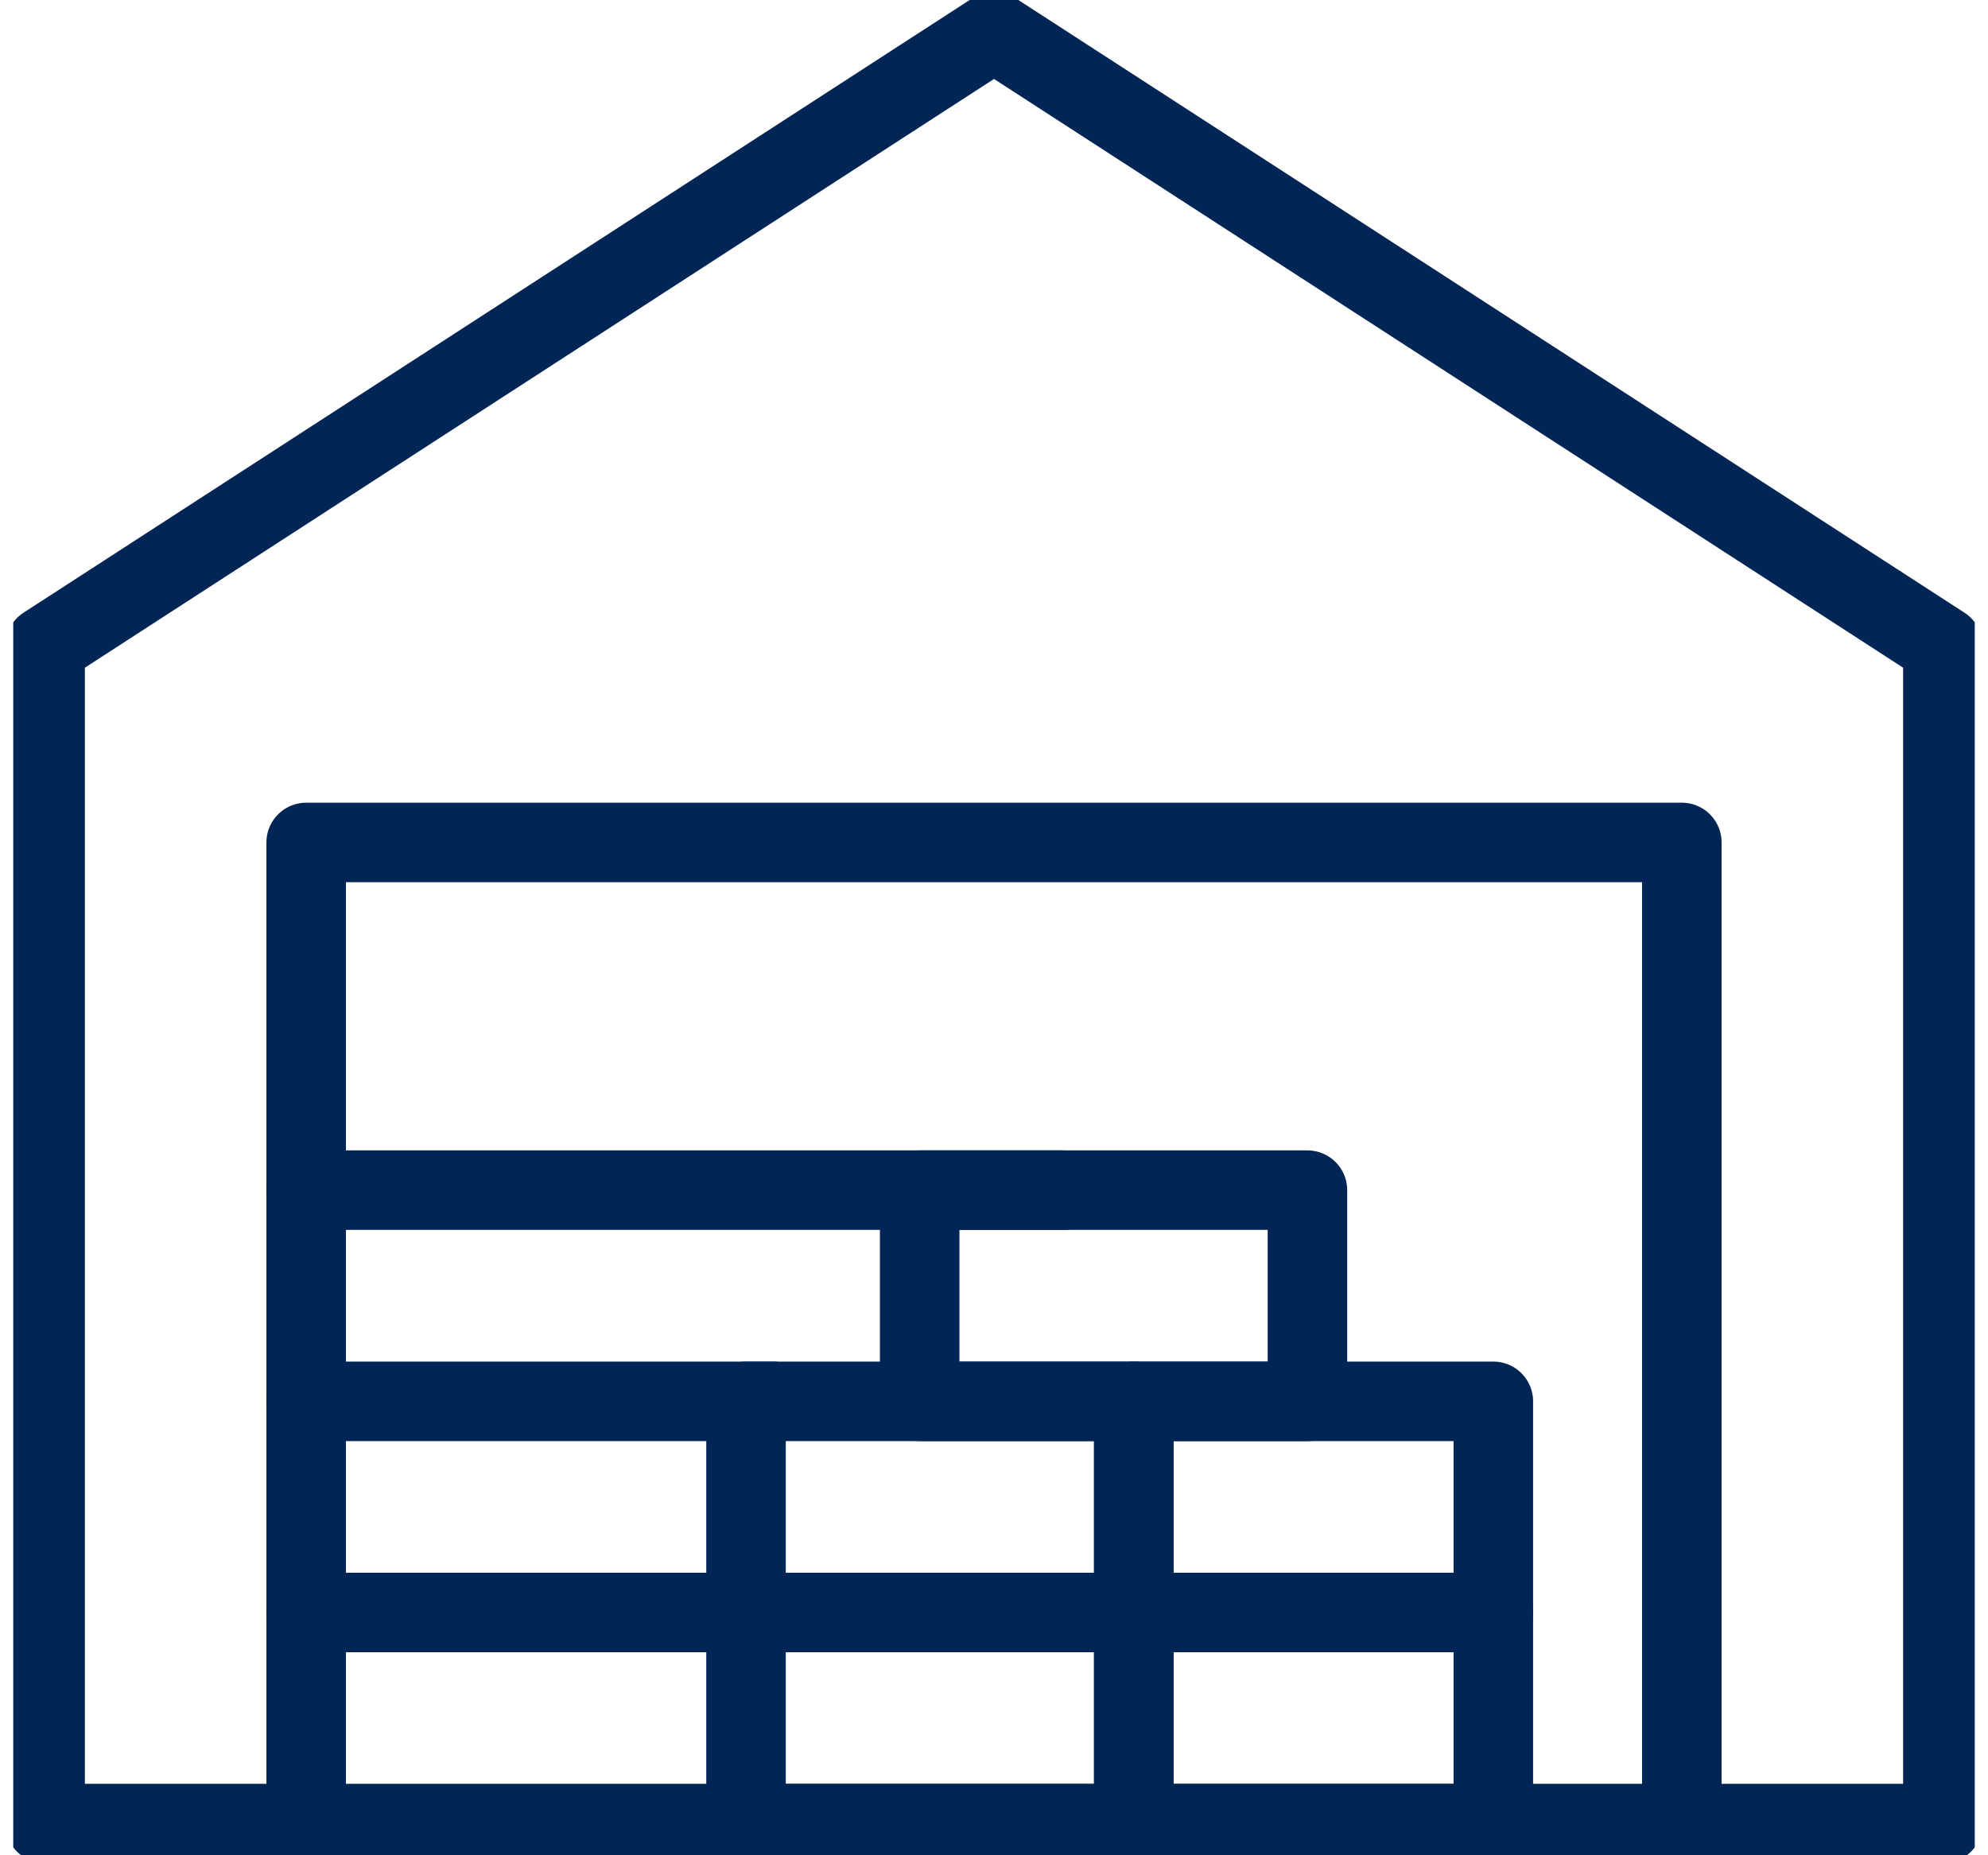
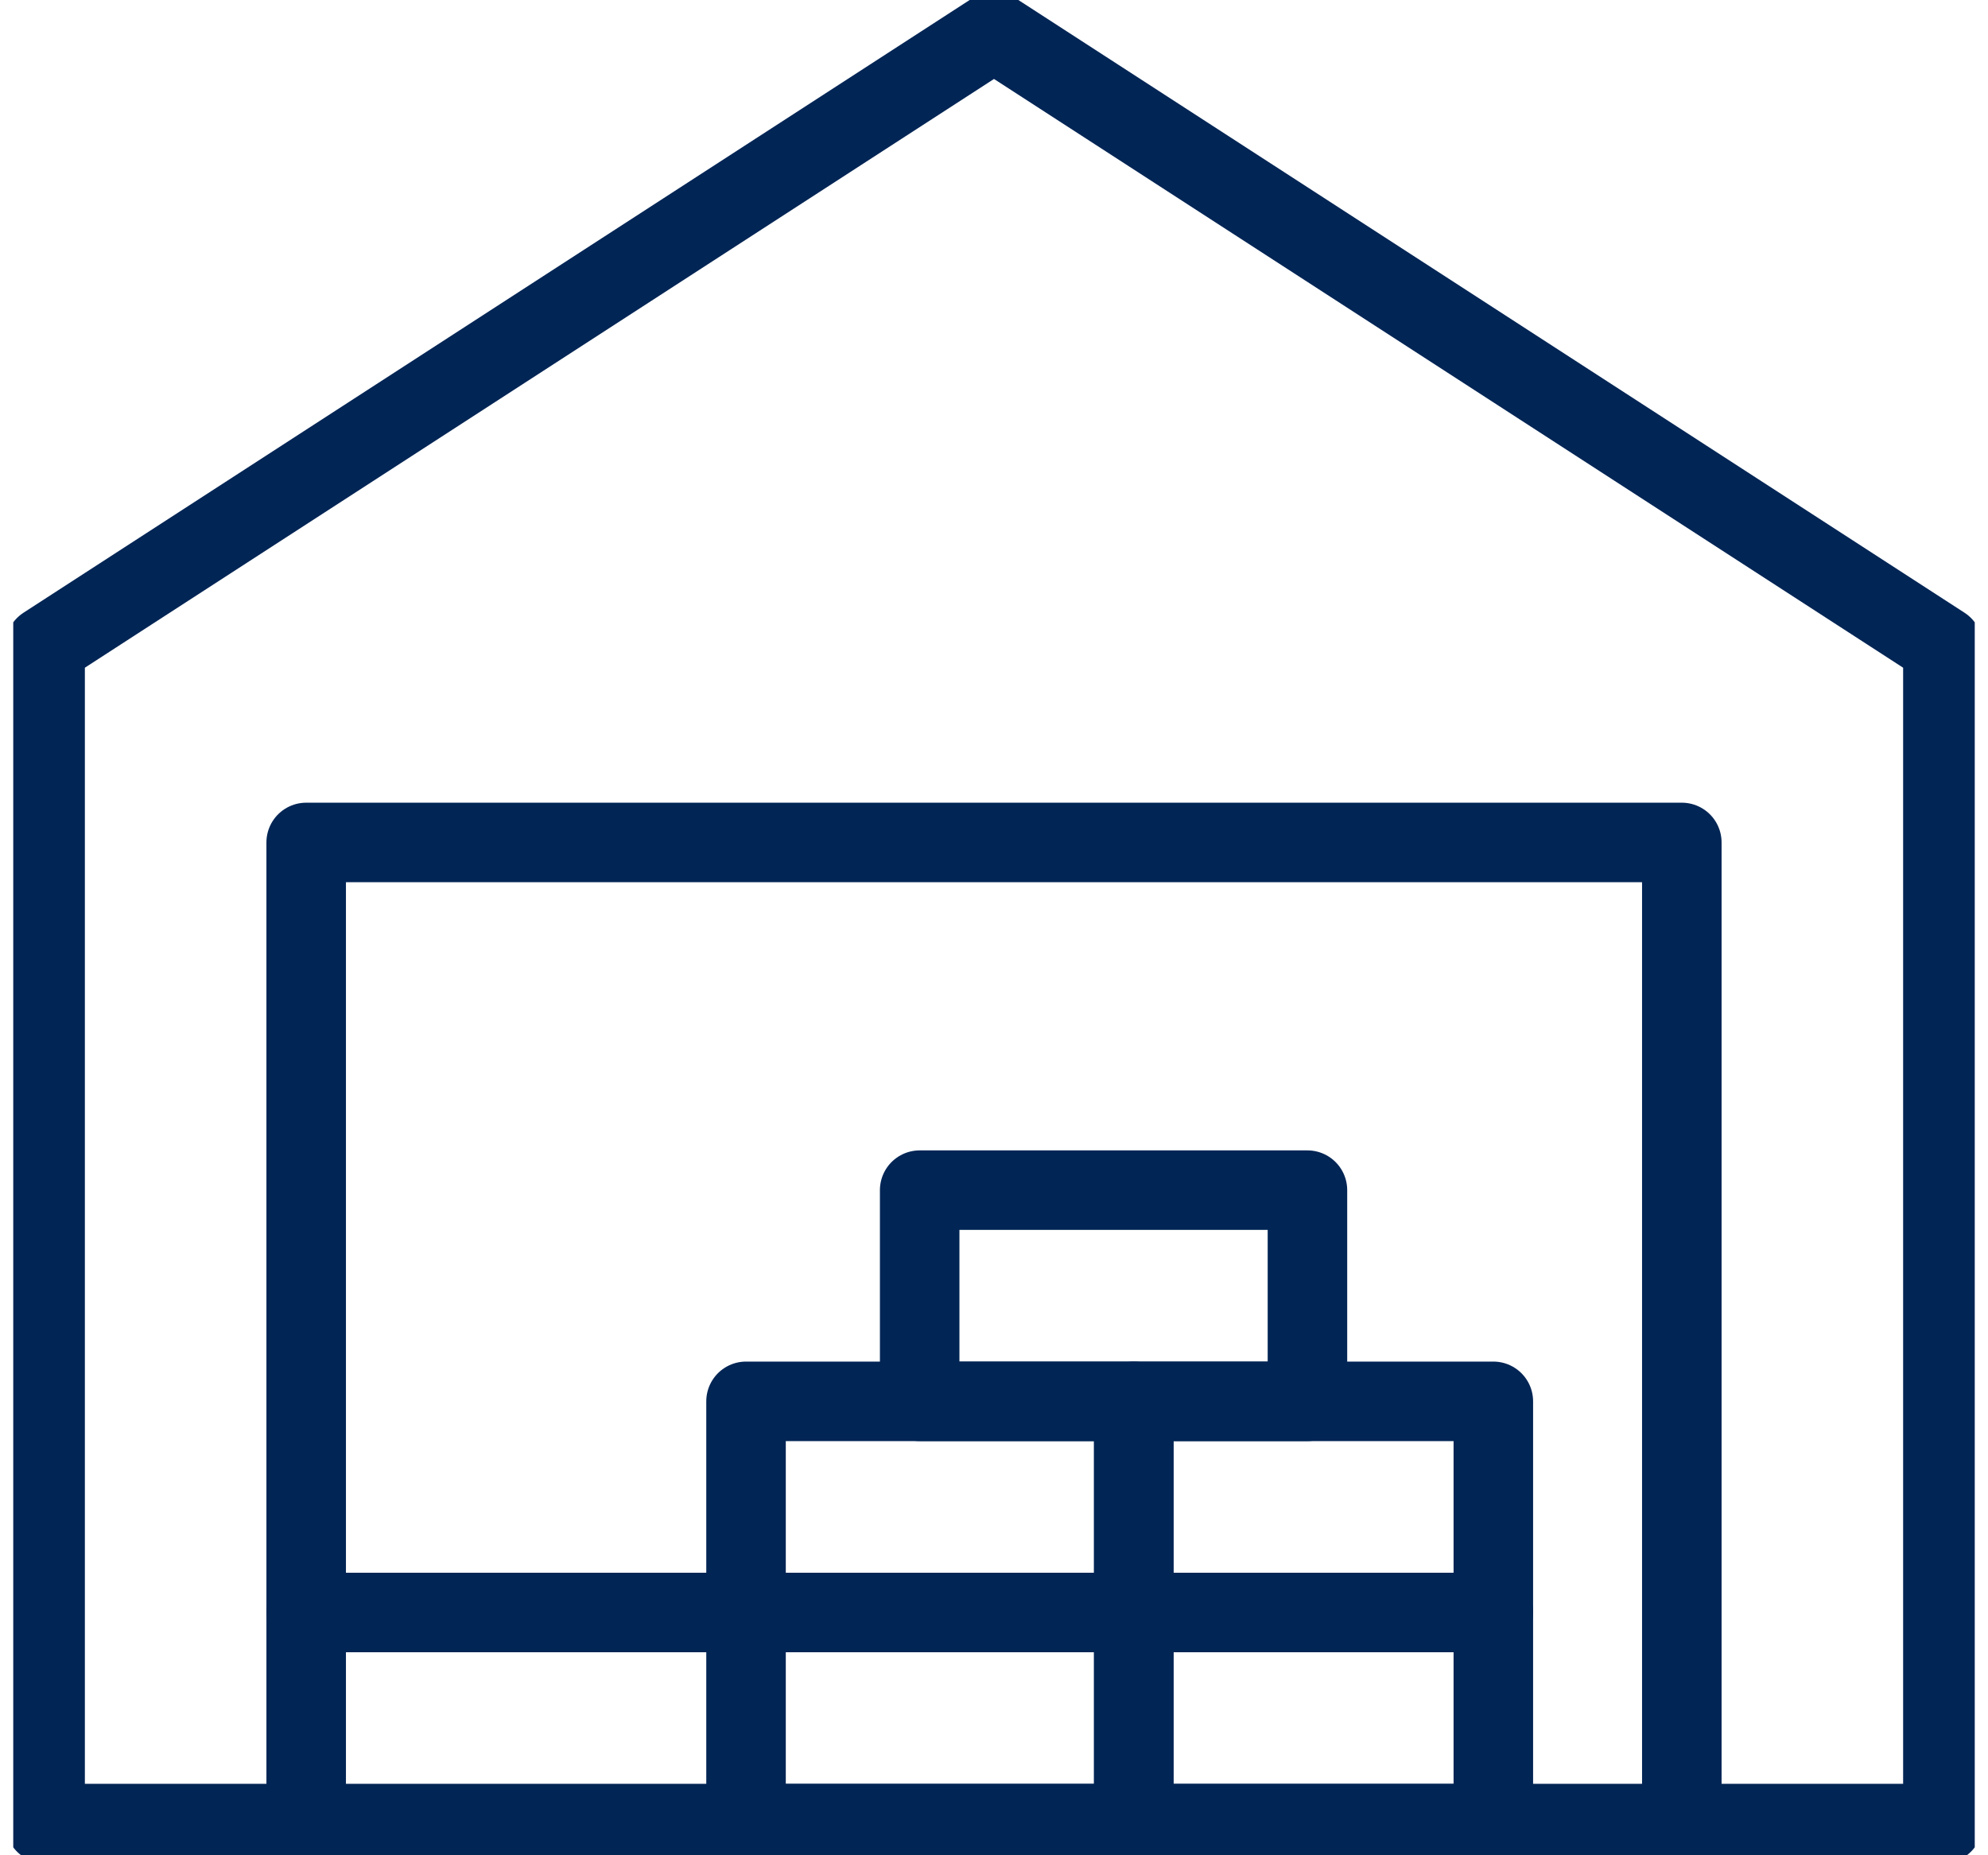
<svg xmlns="http://www.w3.org/2000/svg" width="75" height="70" viewBox="0 0 75 70" fill="none">
  <g clip-path="url(#clip0_110_122)">
    <path d="M37.5 1.192L1.702 24.377V68.803H73.298V24.377L37.5 1.192Z" stroke="#012555" stroke-width="3" stroke-linecap="round" stroke-linejoin="round" />
    <path d="M63.449 68.803V31.786H11.551V68.803" stroke="#012555" stroke-width="3" stroke-linecap="round" stroke-linejoin="round" />
    <path d="M42.773 52.873H28.145V60.84H42.773V52.873Z" stroke="#012555" stroke-width="3" stroke-linecap="round" stroke-linejoin="round" />
    <path d="M56.338 52.873H42.773V60.84H56.338V52.873Z" stroke="#012555" stroke-width="3" stroke-linecap="round" stroke-linejoin="round" />
    <path d="M42.773 60.84H28.145V68.808H42.773V60.84Z" stroke="#012555" stroke-width="3" stroke-linecap="round" stroke-linejoin="round" />
    <path d="M56.338 60.84H42.773V68.808H56.338V60.84Z" stroke="#012555" stroke-width="3" stroke-linecap="round" stroke-linejoin="round" />
    <path d="M49.325 44.905H34.696V52.873H49.325V44.905Z" stroke="#012555" stroke-width="3" stroke-linecap="round" stroke-linejoin="round" />
-     <path d="M40.091 44.905H11.551" stroke="#012555" stroke-width="3" stroke-linecap="round" stroke-linejoin="round" />
-     <path d="M29.156 52.873H11.551" stroke="#012555" stroke-width="3" stroke-linecap="round" stroke-linejoin="round" />
    <path d="M29.156 60.84H11.551" stroke="#012555" stroke-width="3" stroke-linecap="round" stroke-linejoin="round" />
  </g>
  <defs>
    <clipPath id="clip0_110_122">
      <rect width="74" height="70" fill="white" transform="translate(0.5)" />
    </clipPath>
  </defs>
</svg>